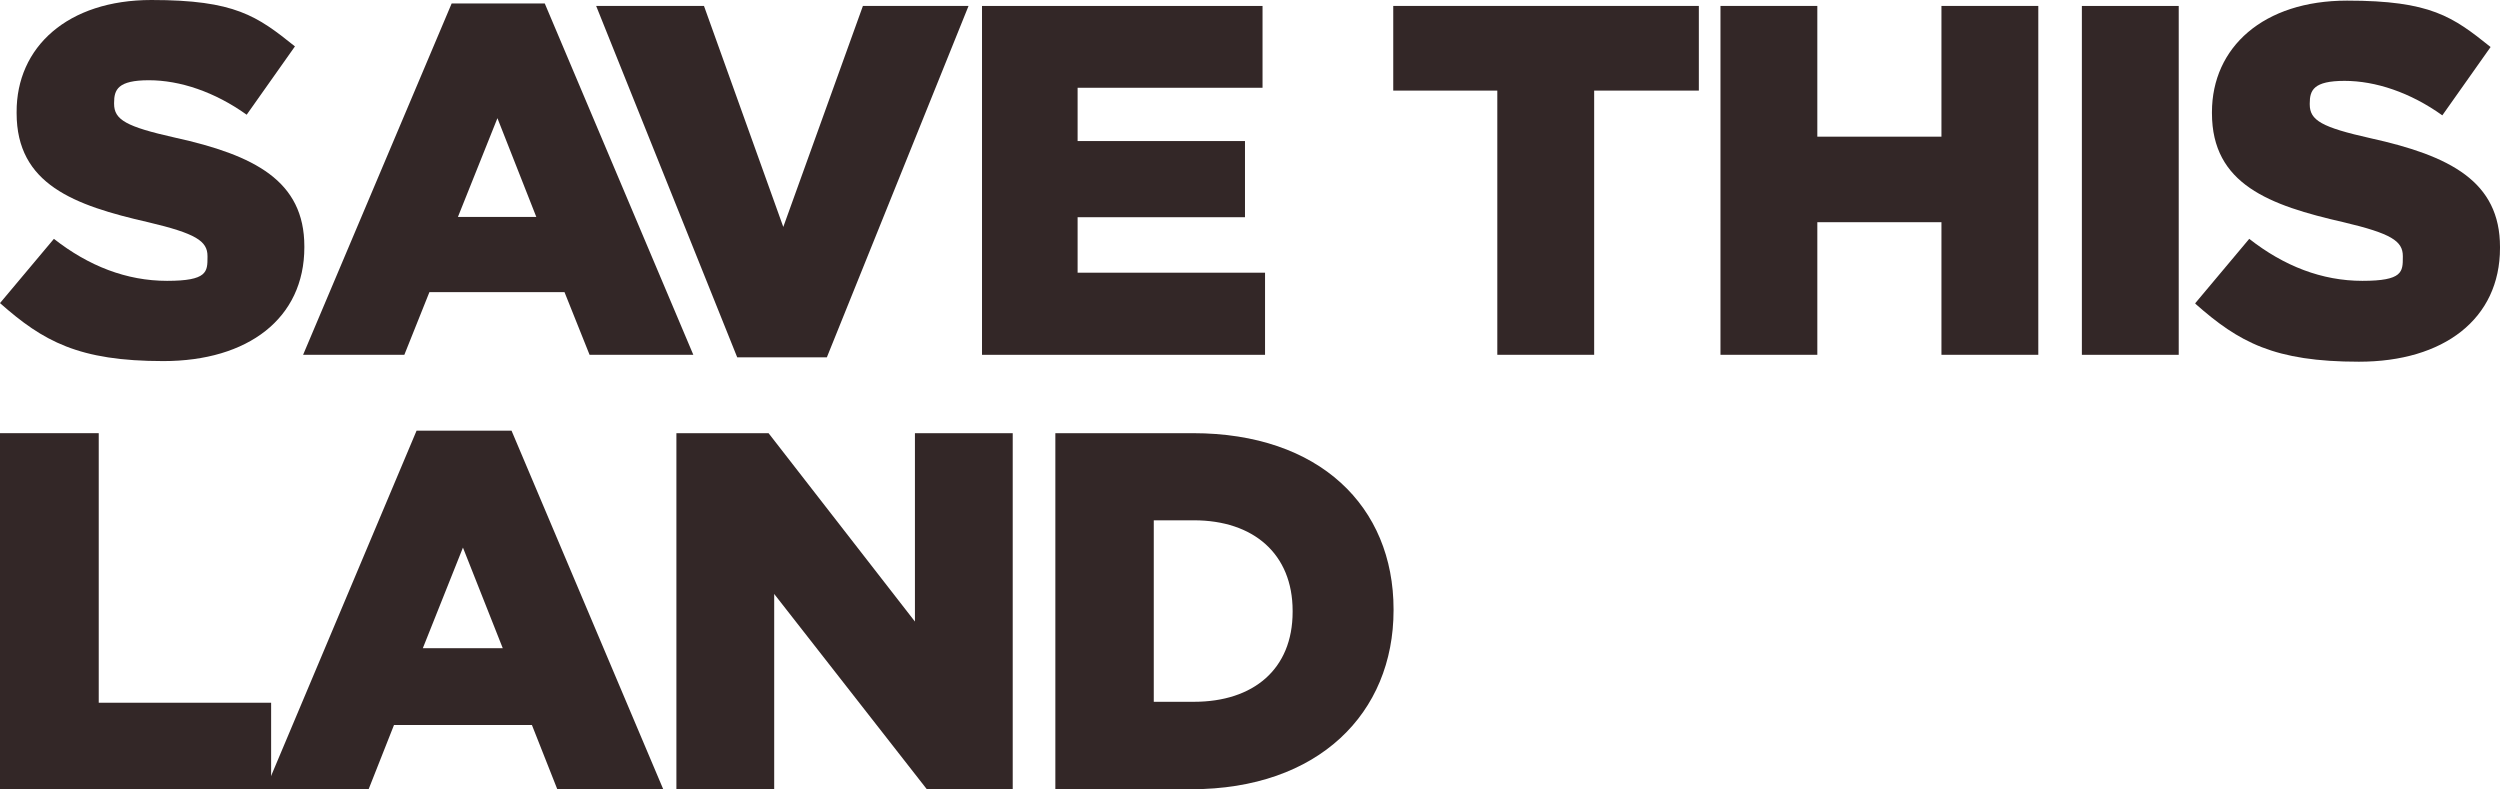
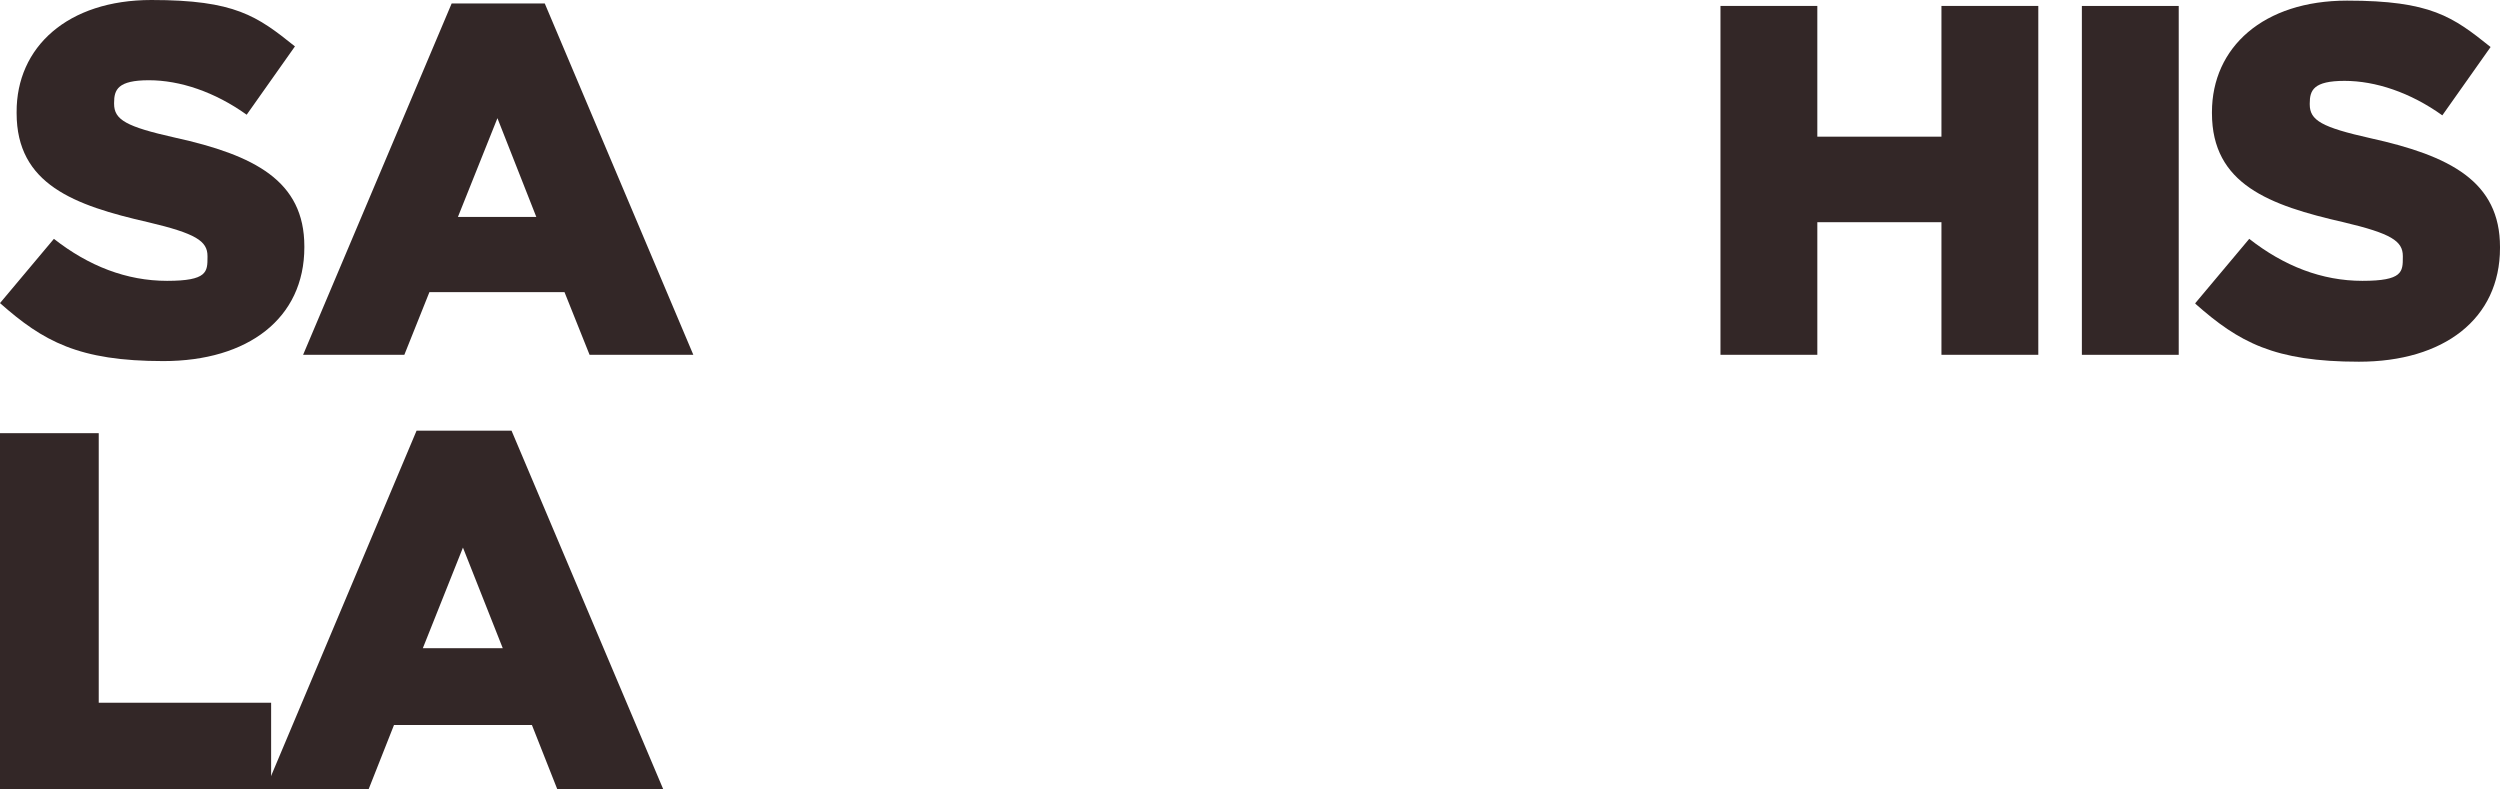
<svg xmlns="http://www.w3.org/2000/svg" id="Layer_1" version="1.1" viewBox="0 0 797.6 251.8">
  <defs>
    <style>
      .st0 {
        isolation: isolate;
      }

      .st1 {
        fill: #332727;
      }
    </style>
  </defs>
  <g class="st0">
    <g>
      <g>
        <path class="st1" d="M0,96.7l17.2-20.5c11.1,8.7,23.2,13.4,36.1,13.4s12.9-2.9,12.9-7.6v-.3c0-4.8-3.7-7.2-18.9-10.8-23.7-5.4-42-12.1-42-34.8v-.3C5.2,15,21.6,0,48.3,0s33.7,5.1,45.8,14.8l-15.4,21.8c-10.2-7.3-21.3-11-31.2-11s-11.1,3-11.1,7.2v.3c0,5.1,3.8,7.3,19.4,10.8,25.4,5.6,41.3,13.8,41.3,34.7v.3c0,22.7-18,36.3-45,36.3S13.8,108.9,0,96.7Z" />
        <path class="st1" d="M144.1,1.1h29.7l47.4,112.1h-33.1l-8-20h-43.1l-8,20h-32.3L144.1,1.1ZM171.1,69.2l-12.4-31.5-12.6,31.5h25Z" />
-         <path class="st1" d="M190.2,1.9h34.4l25.3,70.5L275.3,1.9h33.7l-45.2,112.1h-28.6L190.2,1.9Z" />
-         <path class="st1" d="M313.3,1.9h89.5v26.1h-59v17h53.4v24.3h-53.4v17.7h59.8v26.2h-90.3V1.9Z" />
-         <path class="st1" d="M477.7,28.9h-33.2V1.9h97.5v27h-33.4v84.3h-30.9V28.9Z" />
        <path class="st1" d="M548.9,1.9h30.9v41.7h39.6V1.9h30.9v111.3h-30.9v-42.3h-39.6v42.3h-30.9V1.9Z" />
        <path class="st1" d="M664.2,1.9h30.9v111.3h-30.9V1.9Z" />
        <path class="st1" d="M700.4,96.7l17.2-20.5c11.1,8.7,23.2,13.4,36.1,13.4s12.9-2.9,12.9-7.6v-.3c0-4.8-3.7-7.2-18.9-10.8-23.7-5.4-42-12.1-42-34.8v-.3c0-20.7,16.4-35.6,43.1-35.6s33.7,5.1,45.8,14.8l-15.4,21.8c-10.2-7.3-21.3-11-31.2-11s-11.1,3-11.1,7.2v.3c0,5.1,3.8,7.3,19.4,10.8,25.4,5.6,41.3,13.8,41.3,34.7v.3c0,22.7-18,36.3-45,36.3s-38.3-6.2-52.2-18.5Z" />
      </g>
      <g>
        <path class="st1" d="M0,138.2h31.5v86h55v27.6H0v-113.6Z" />
        <path class="st1" d="M132.8,137.4h30.4l48.4,114.4h-33.8l-8.1-20.5h-44l-8.1,20.5h-32.9l48.2-114.4ZM160.4,206.8l-12.7-32.1-12.8,32.1h25.5Z" />
-         <path class="st1" d="M215.8,138.2h29.4l46.7,60.1v-60.1h31.2v113.6h-27.4l-48.7-62.3v62.3h-31.2v-113.6Z" />
-         <path class="st1" d="M336.6,138.2h44c40.4,0,64,23.4,64,56.2v.3c0,32.8-23.9,57.1-64.6,57.1h-43.3v-113.6ZM368.1,165.9v58h12.8c19,0,31.5-10.4,31.5-28.7v-.3c0-18.2-12.5-28.9-31.5-28.9h-12.8Z" />
      </g>
    </g>
  </g>
</svg>